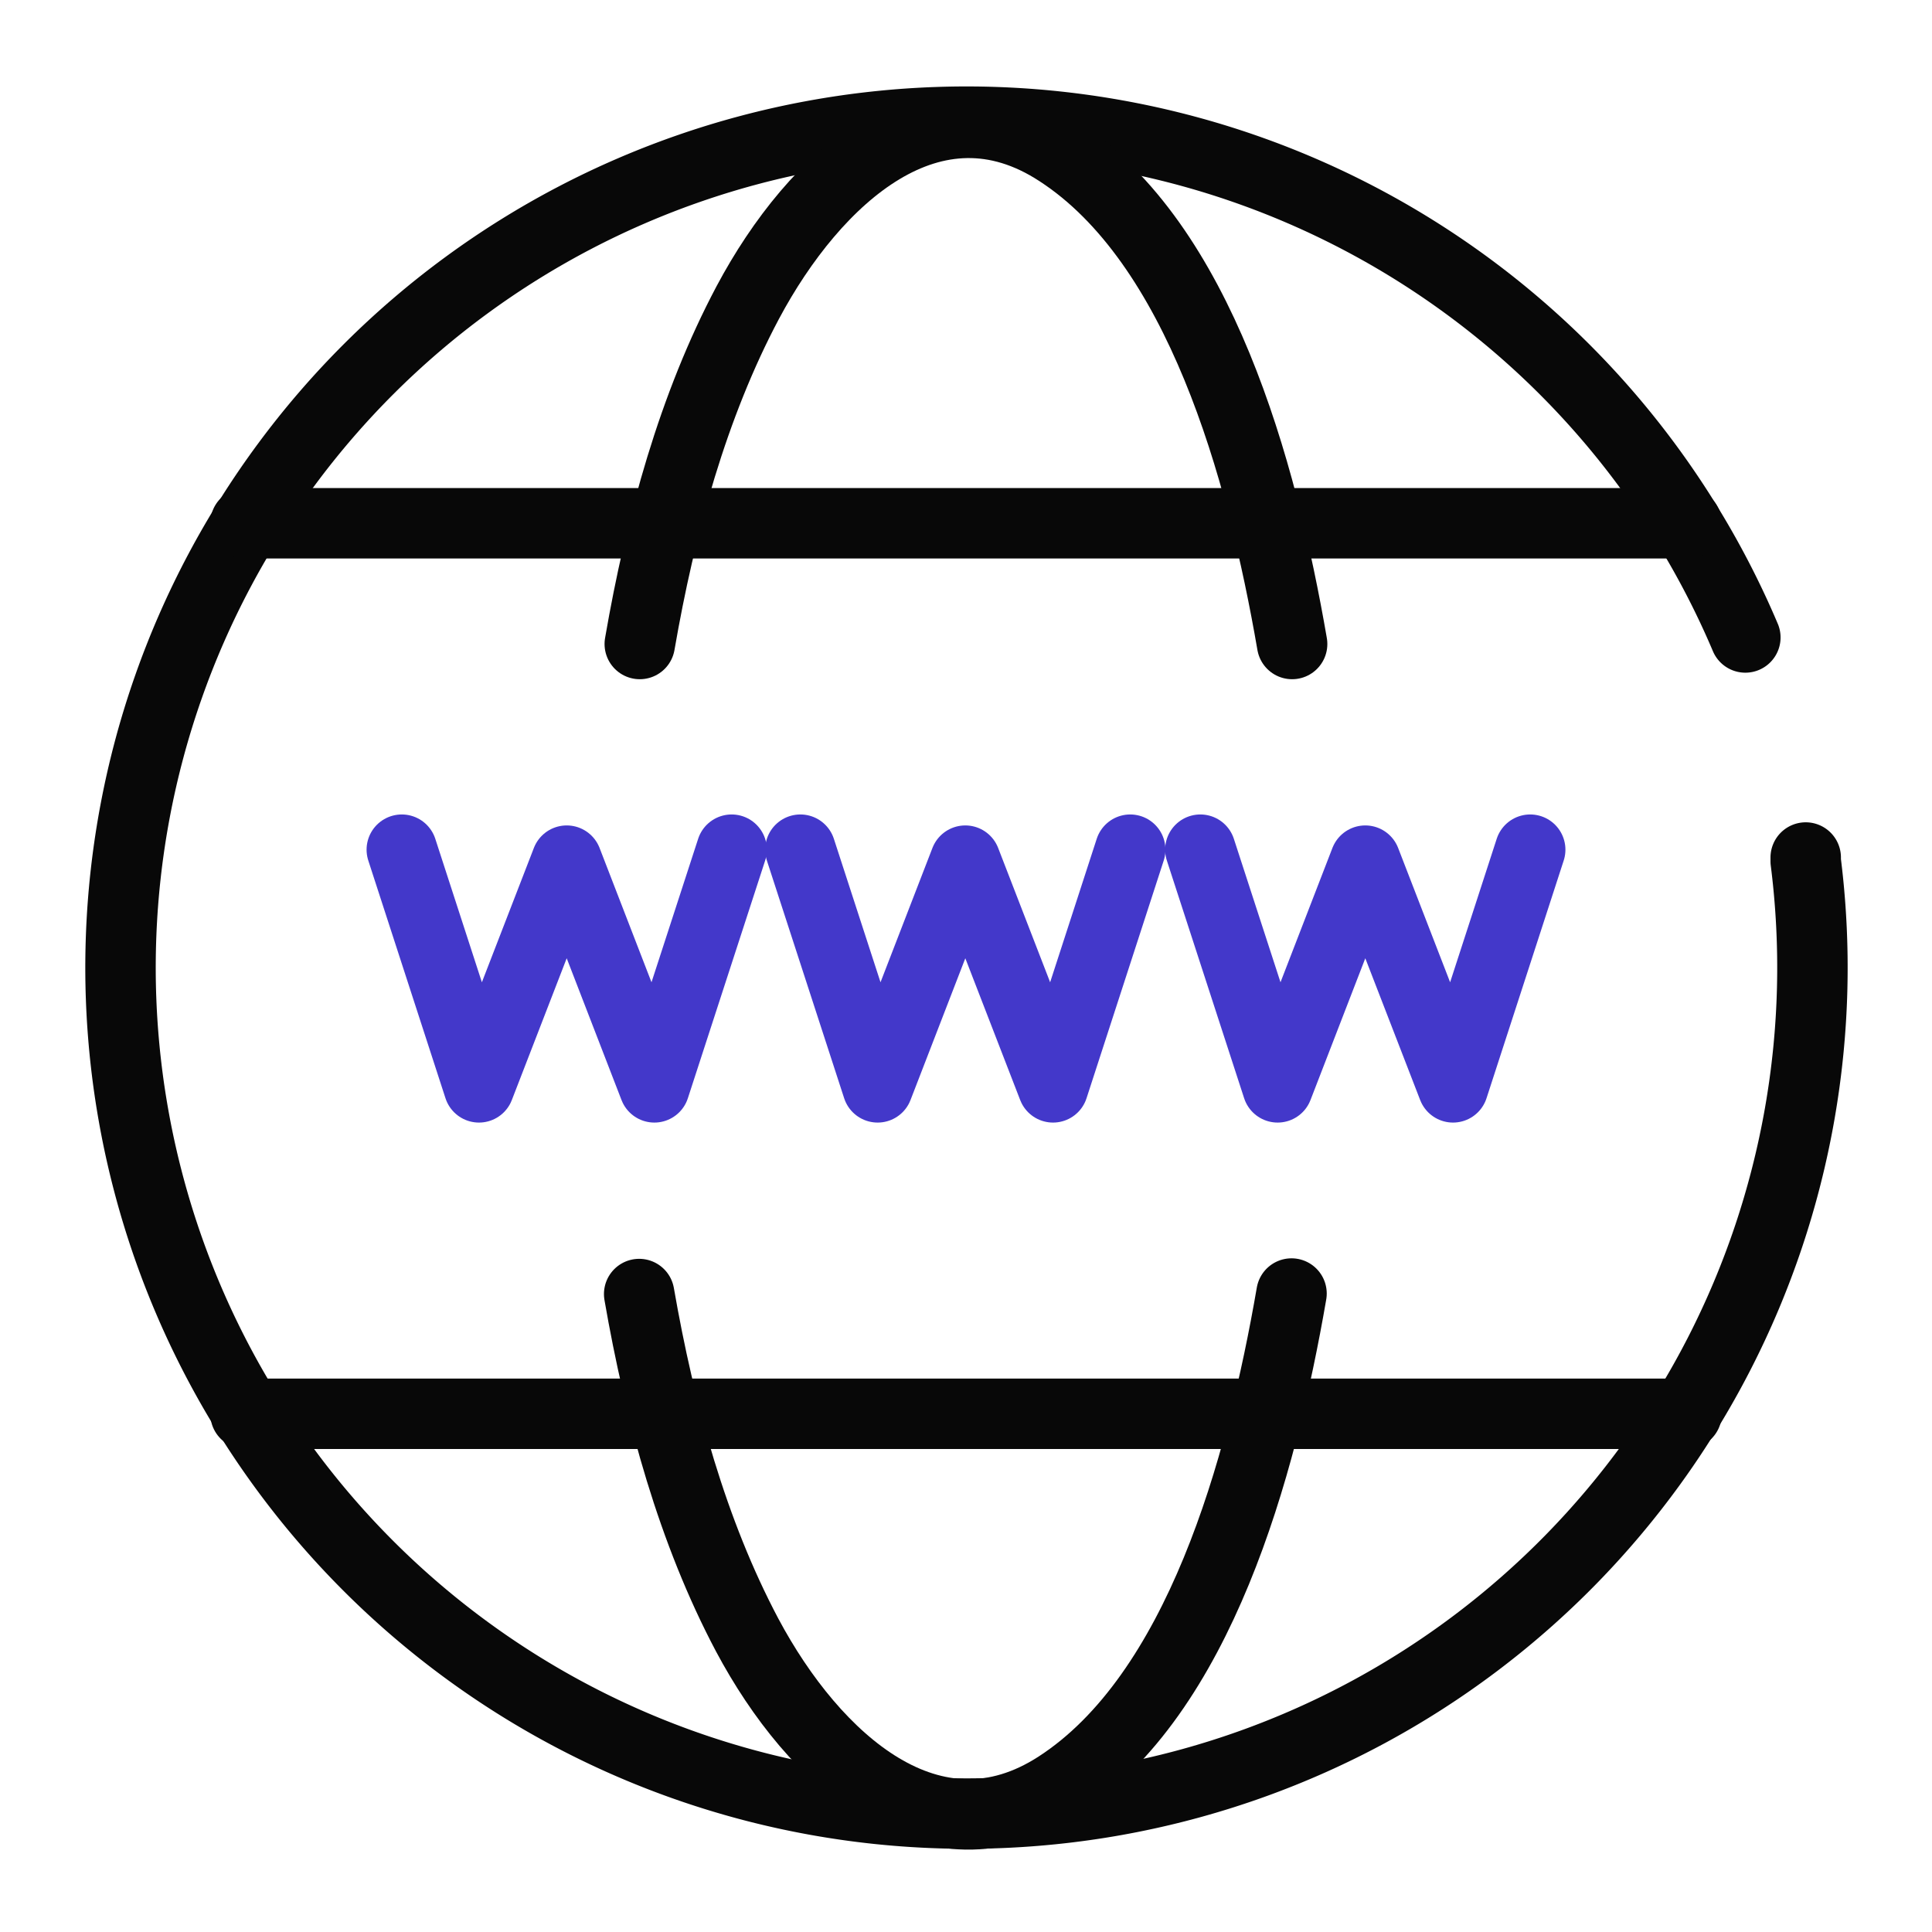
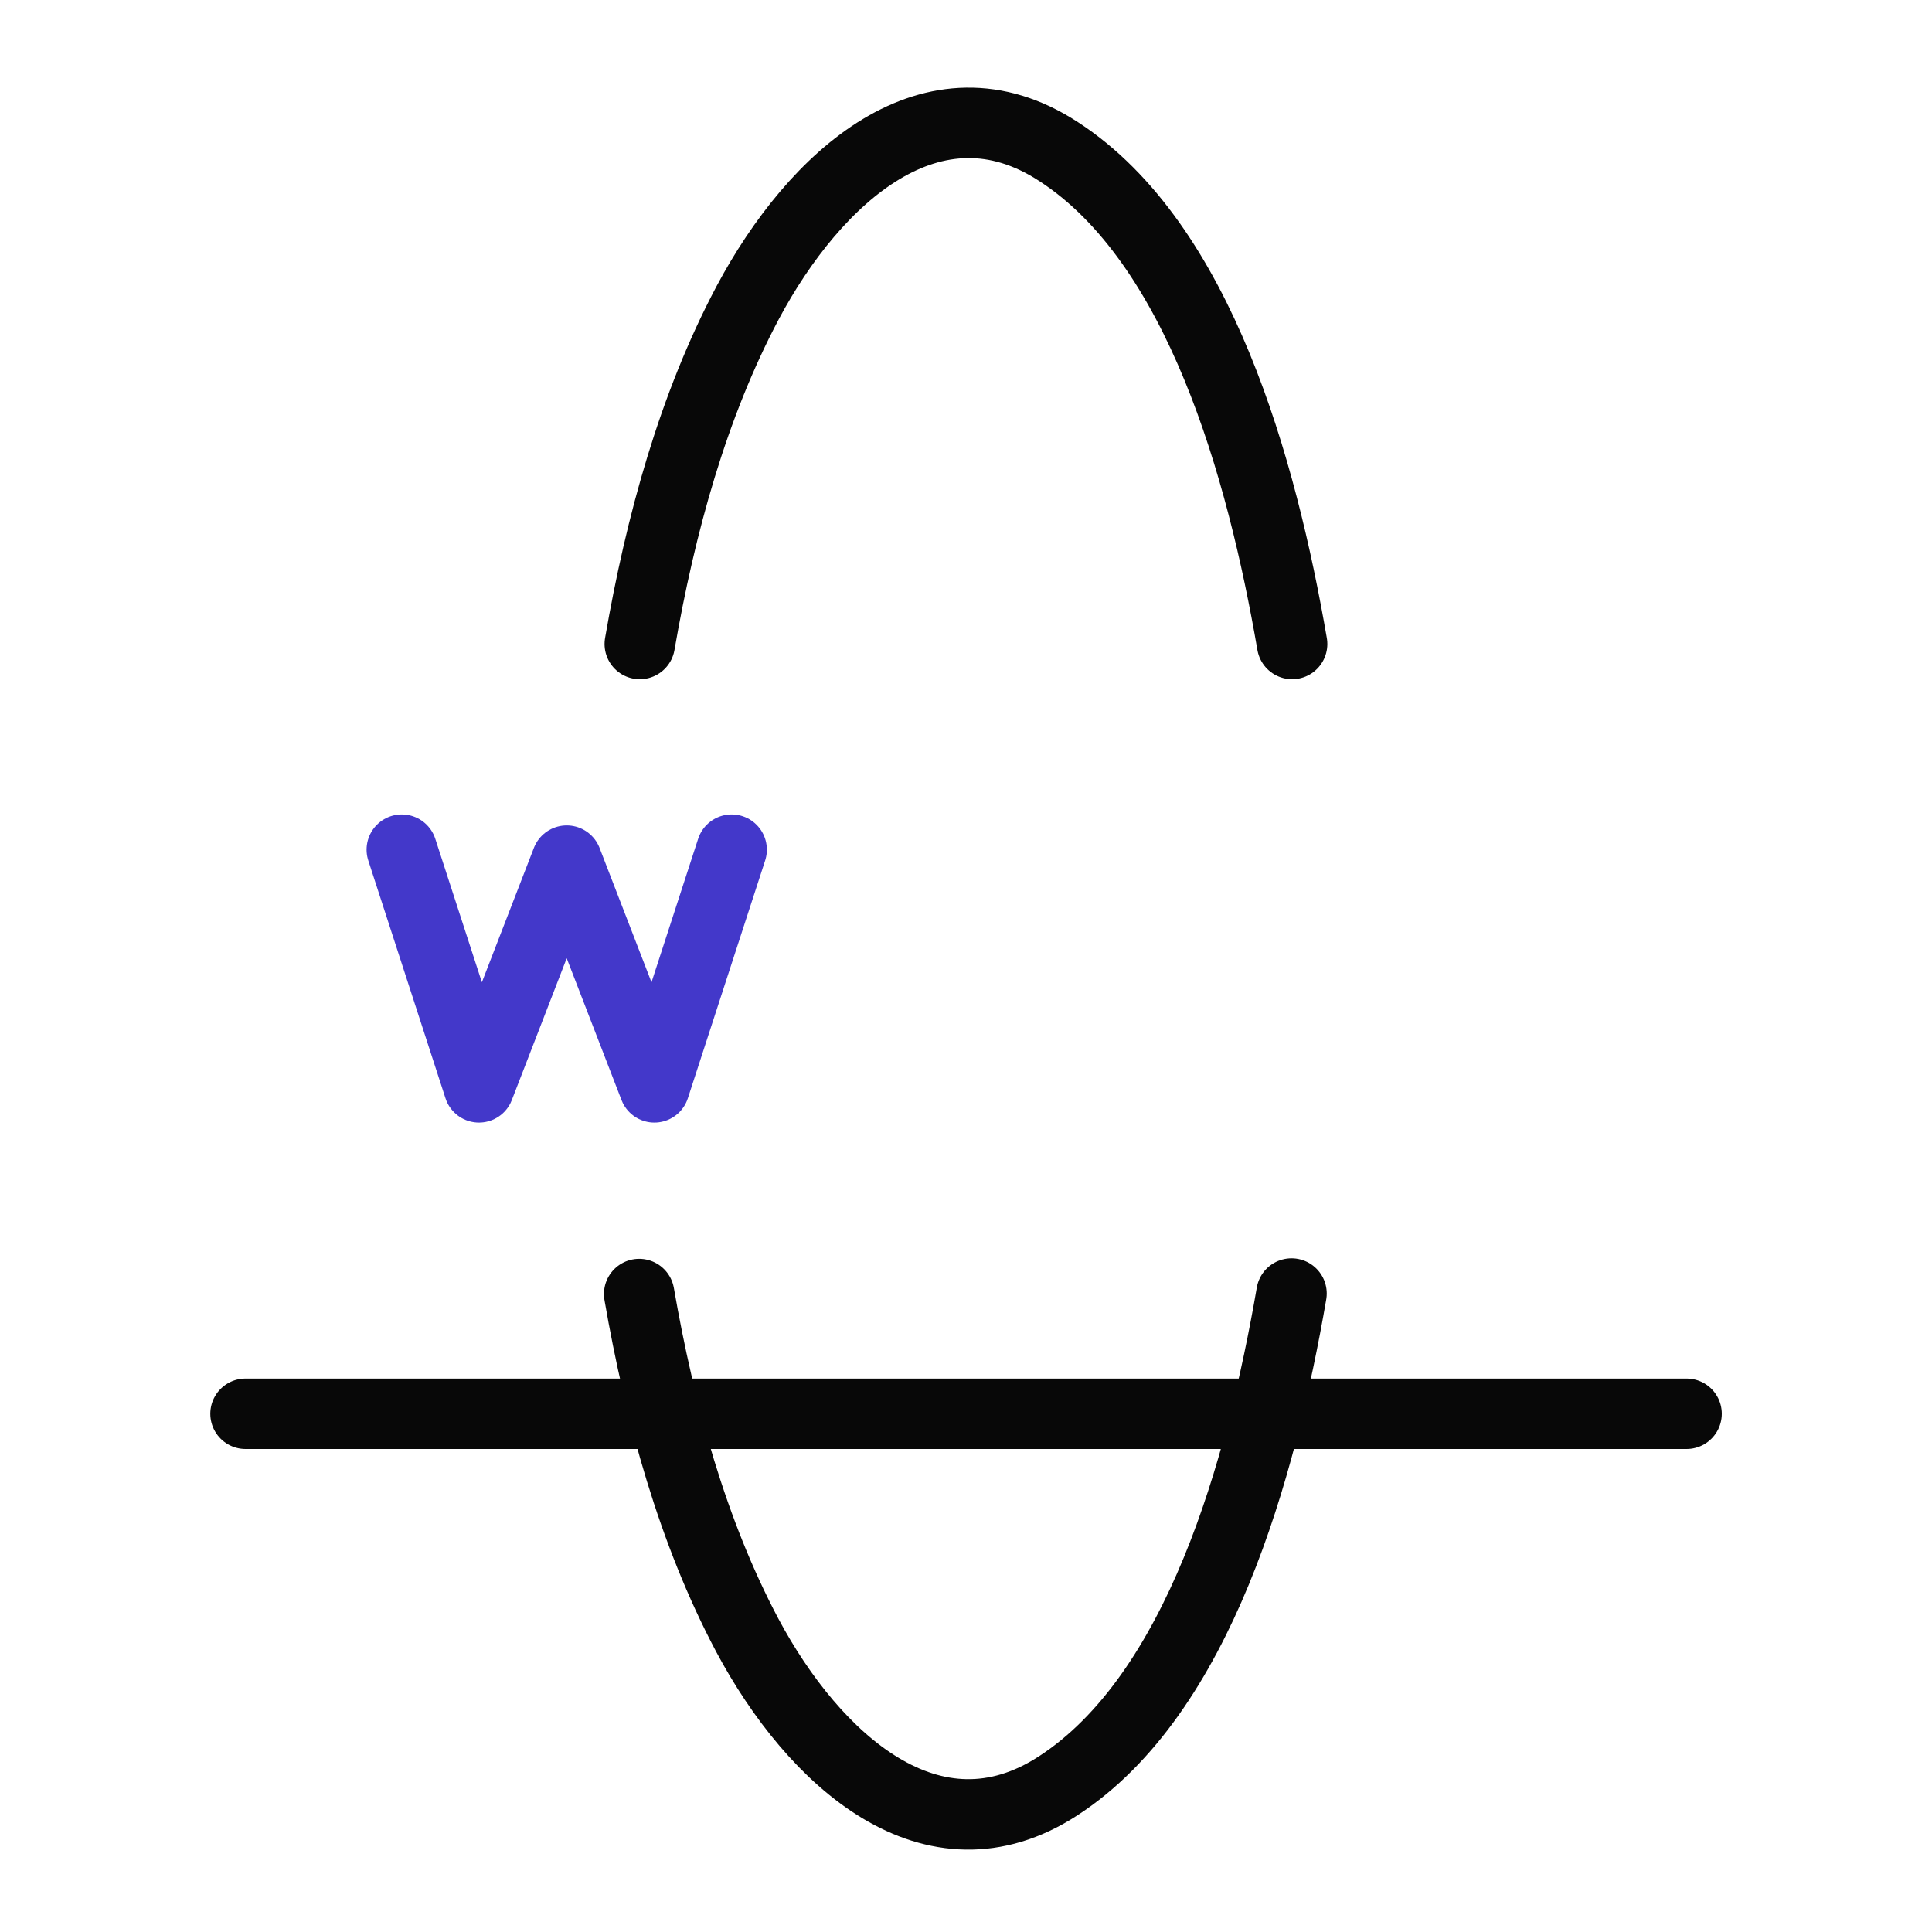
<svg xmlns="http://www.w3.org/2000/svg" id="Layer_4" data-name="Layer 4" viewBox="0 0 192 192">
  <defs>
    <style>.cls-1,.cls-2{fill:none;stroke-linecap:round;stroke-linejoin:round;stroke-width:7.00px;}.cls-1{stroke:#080808;}.cls-2{stroke:#4338CA;}</style>
  </defs>
-   <path class="cls-1" d="M179.45,85.22c0,.12,0,.24,0,.37a84.07,84.07,0,1,1-6-22.24" />
  <path class="cls-1" d="M128.41,64c-3-17.39-9.19-39.83-23.2-48.93C92.74,6.92,81,17.52,74.31,30.07,68.88,40.3,65.63,52.14,63.58,64" />
-   <line class="cls-1" x1="24.4" y1="52" x2="167.61" y2="52" />
  <path class="cls-1" d="M128.35,128.55c-3,17.39-9.19,39.83-23.2,48.93-12.47,8.1-24.24-2.5-30.9-15-5.42-10.23-8.68-22.07-10.73-33.88" />
  <line class="cls-1" x1="24.4" y1="140.5" x2="167.61" y2="140.5" />
  <polyline class="cls-2" points="72.71 84.44 65.03 108.06 56.32 85.53 47.6 108.06 39.93 84.44" />
-   <polyline class="cls-2" points="112.32 84.44 104.65 108.06 95.93 85.53 87.22 108.06 79.54 84.44" />
-   <polyline class="cls-2" points="152.07 84.44 144.4 108.06 135.68 85.53 126.97 108.06 119.29 84.44" />
</svg>